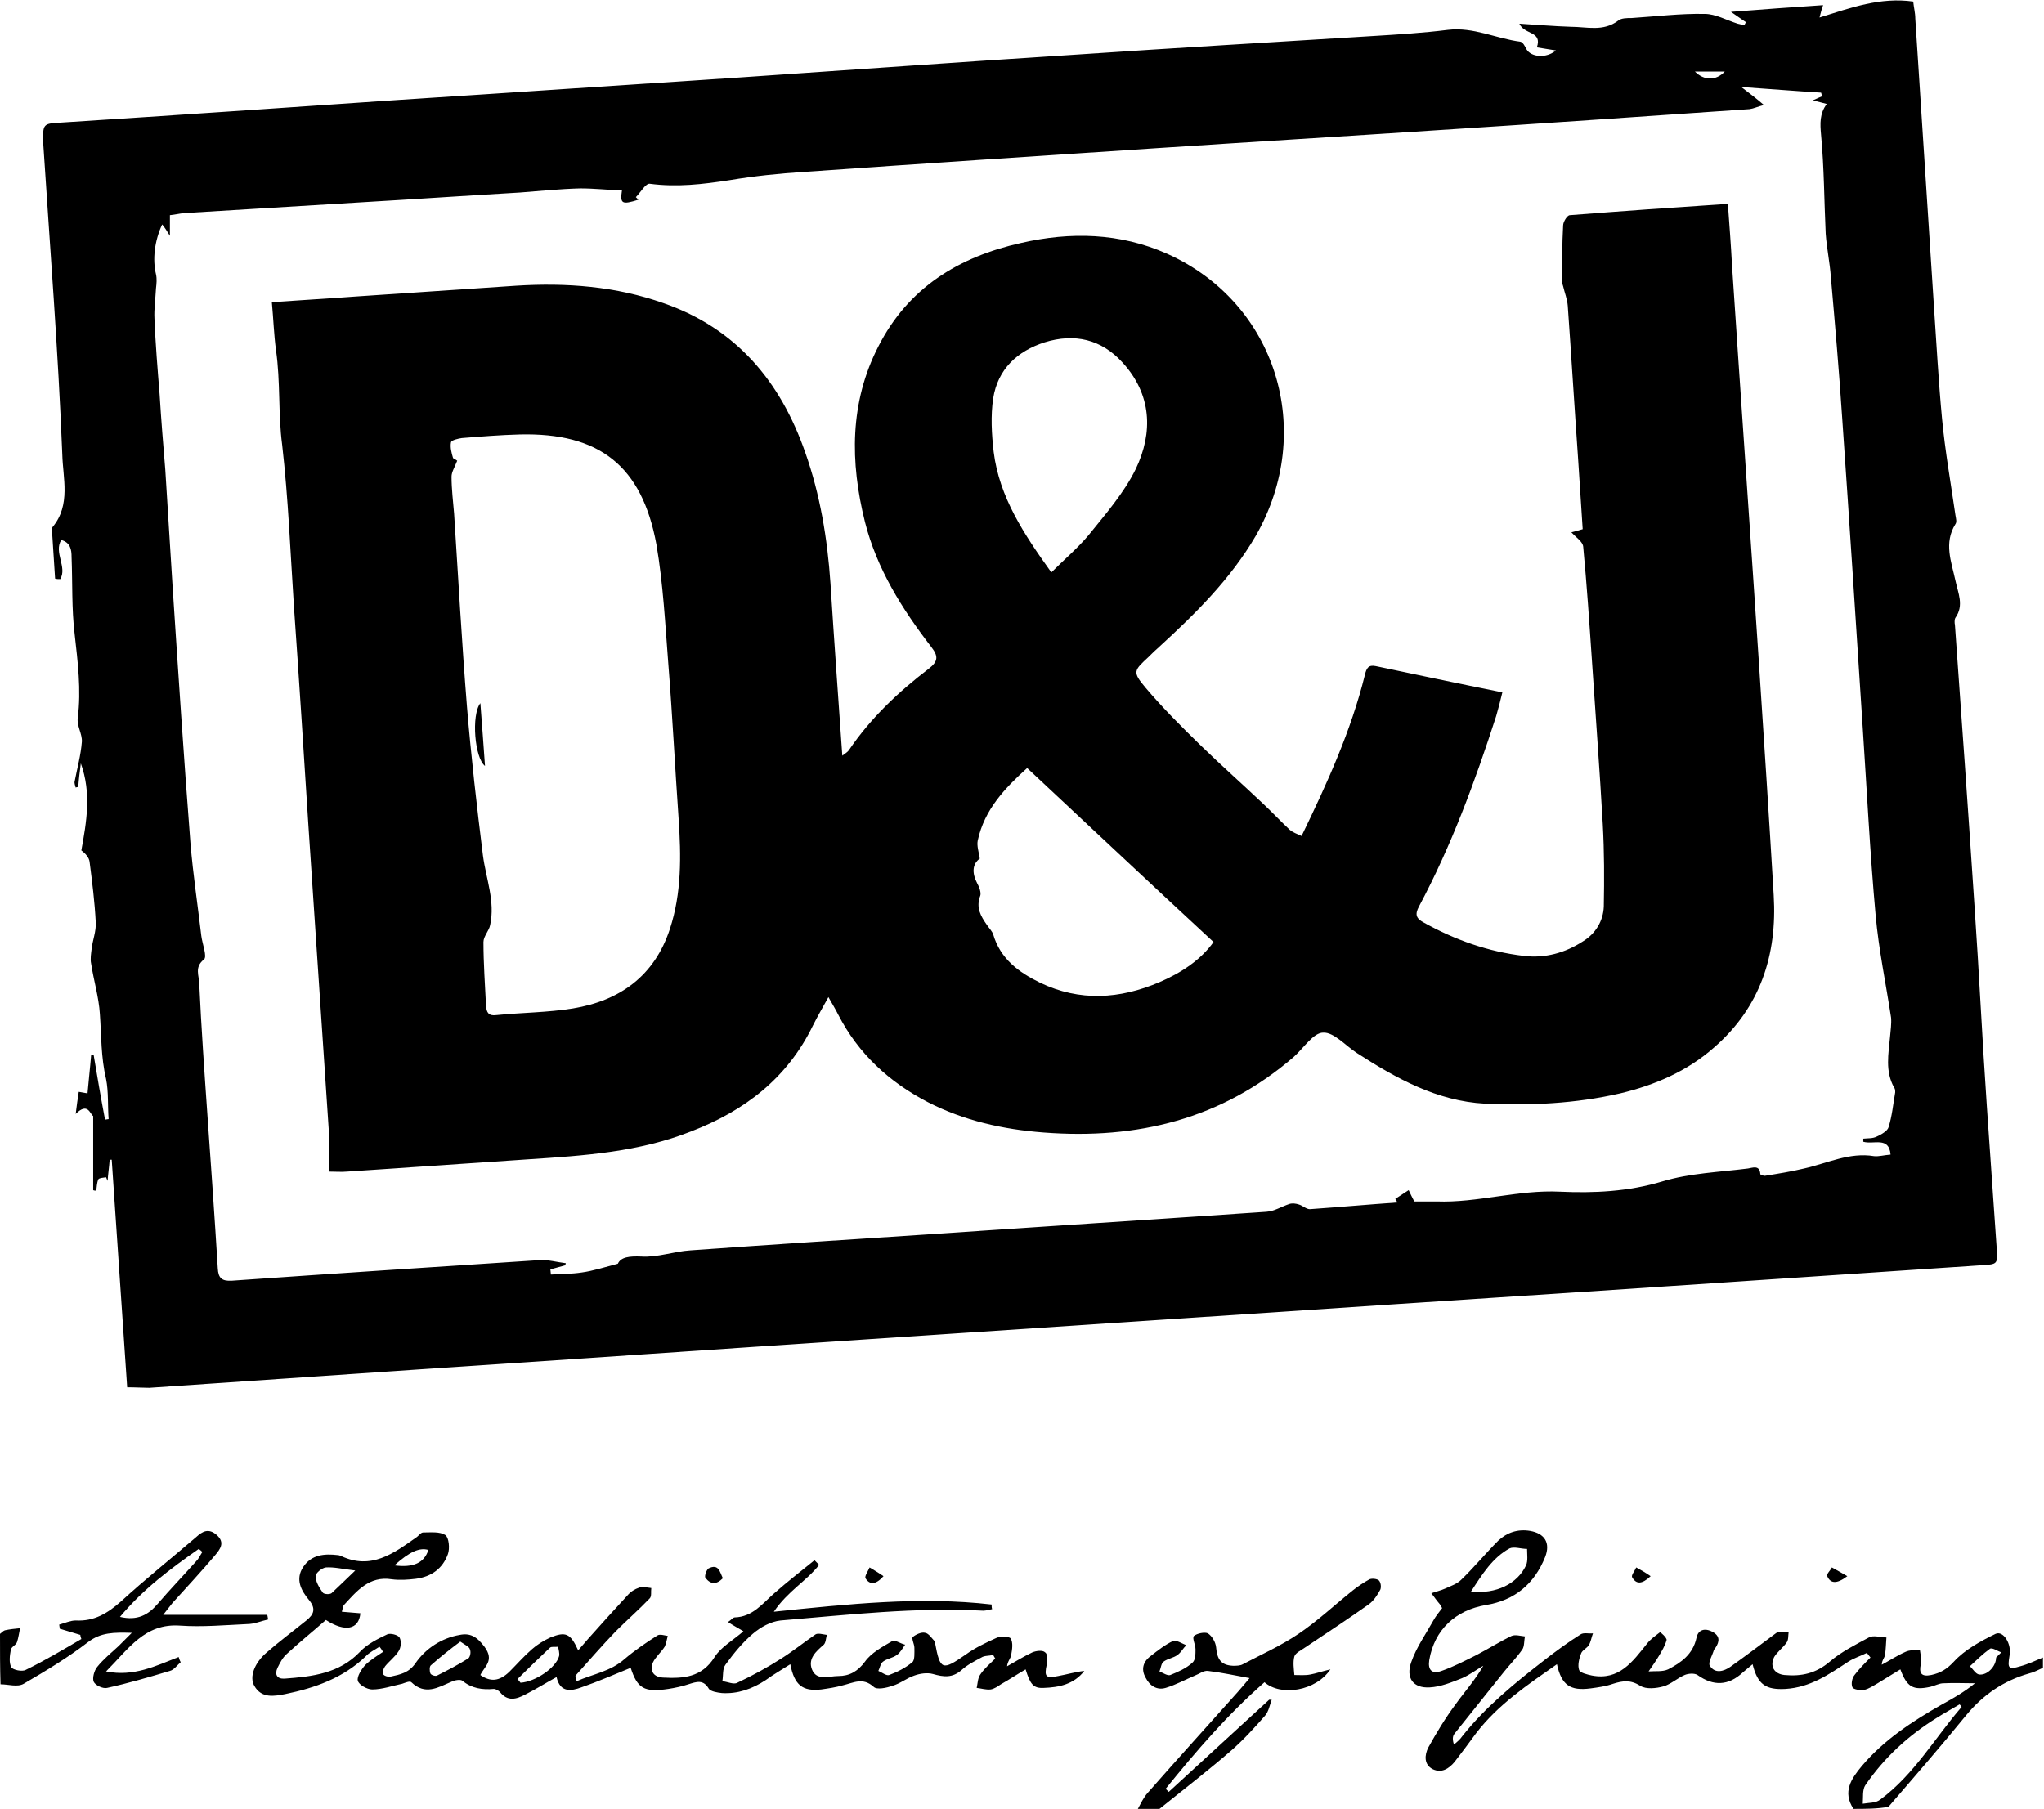
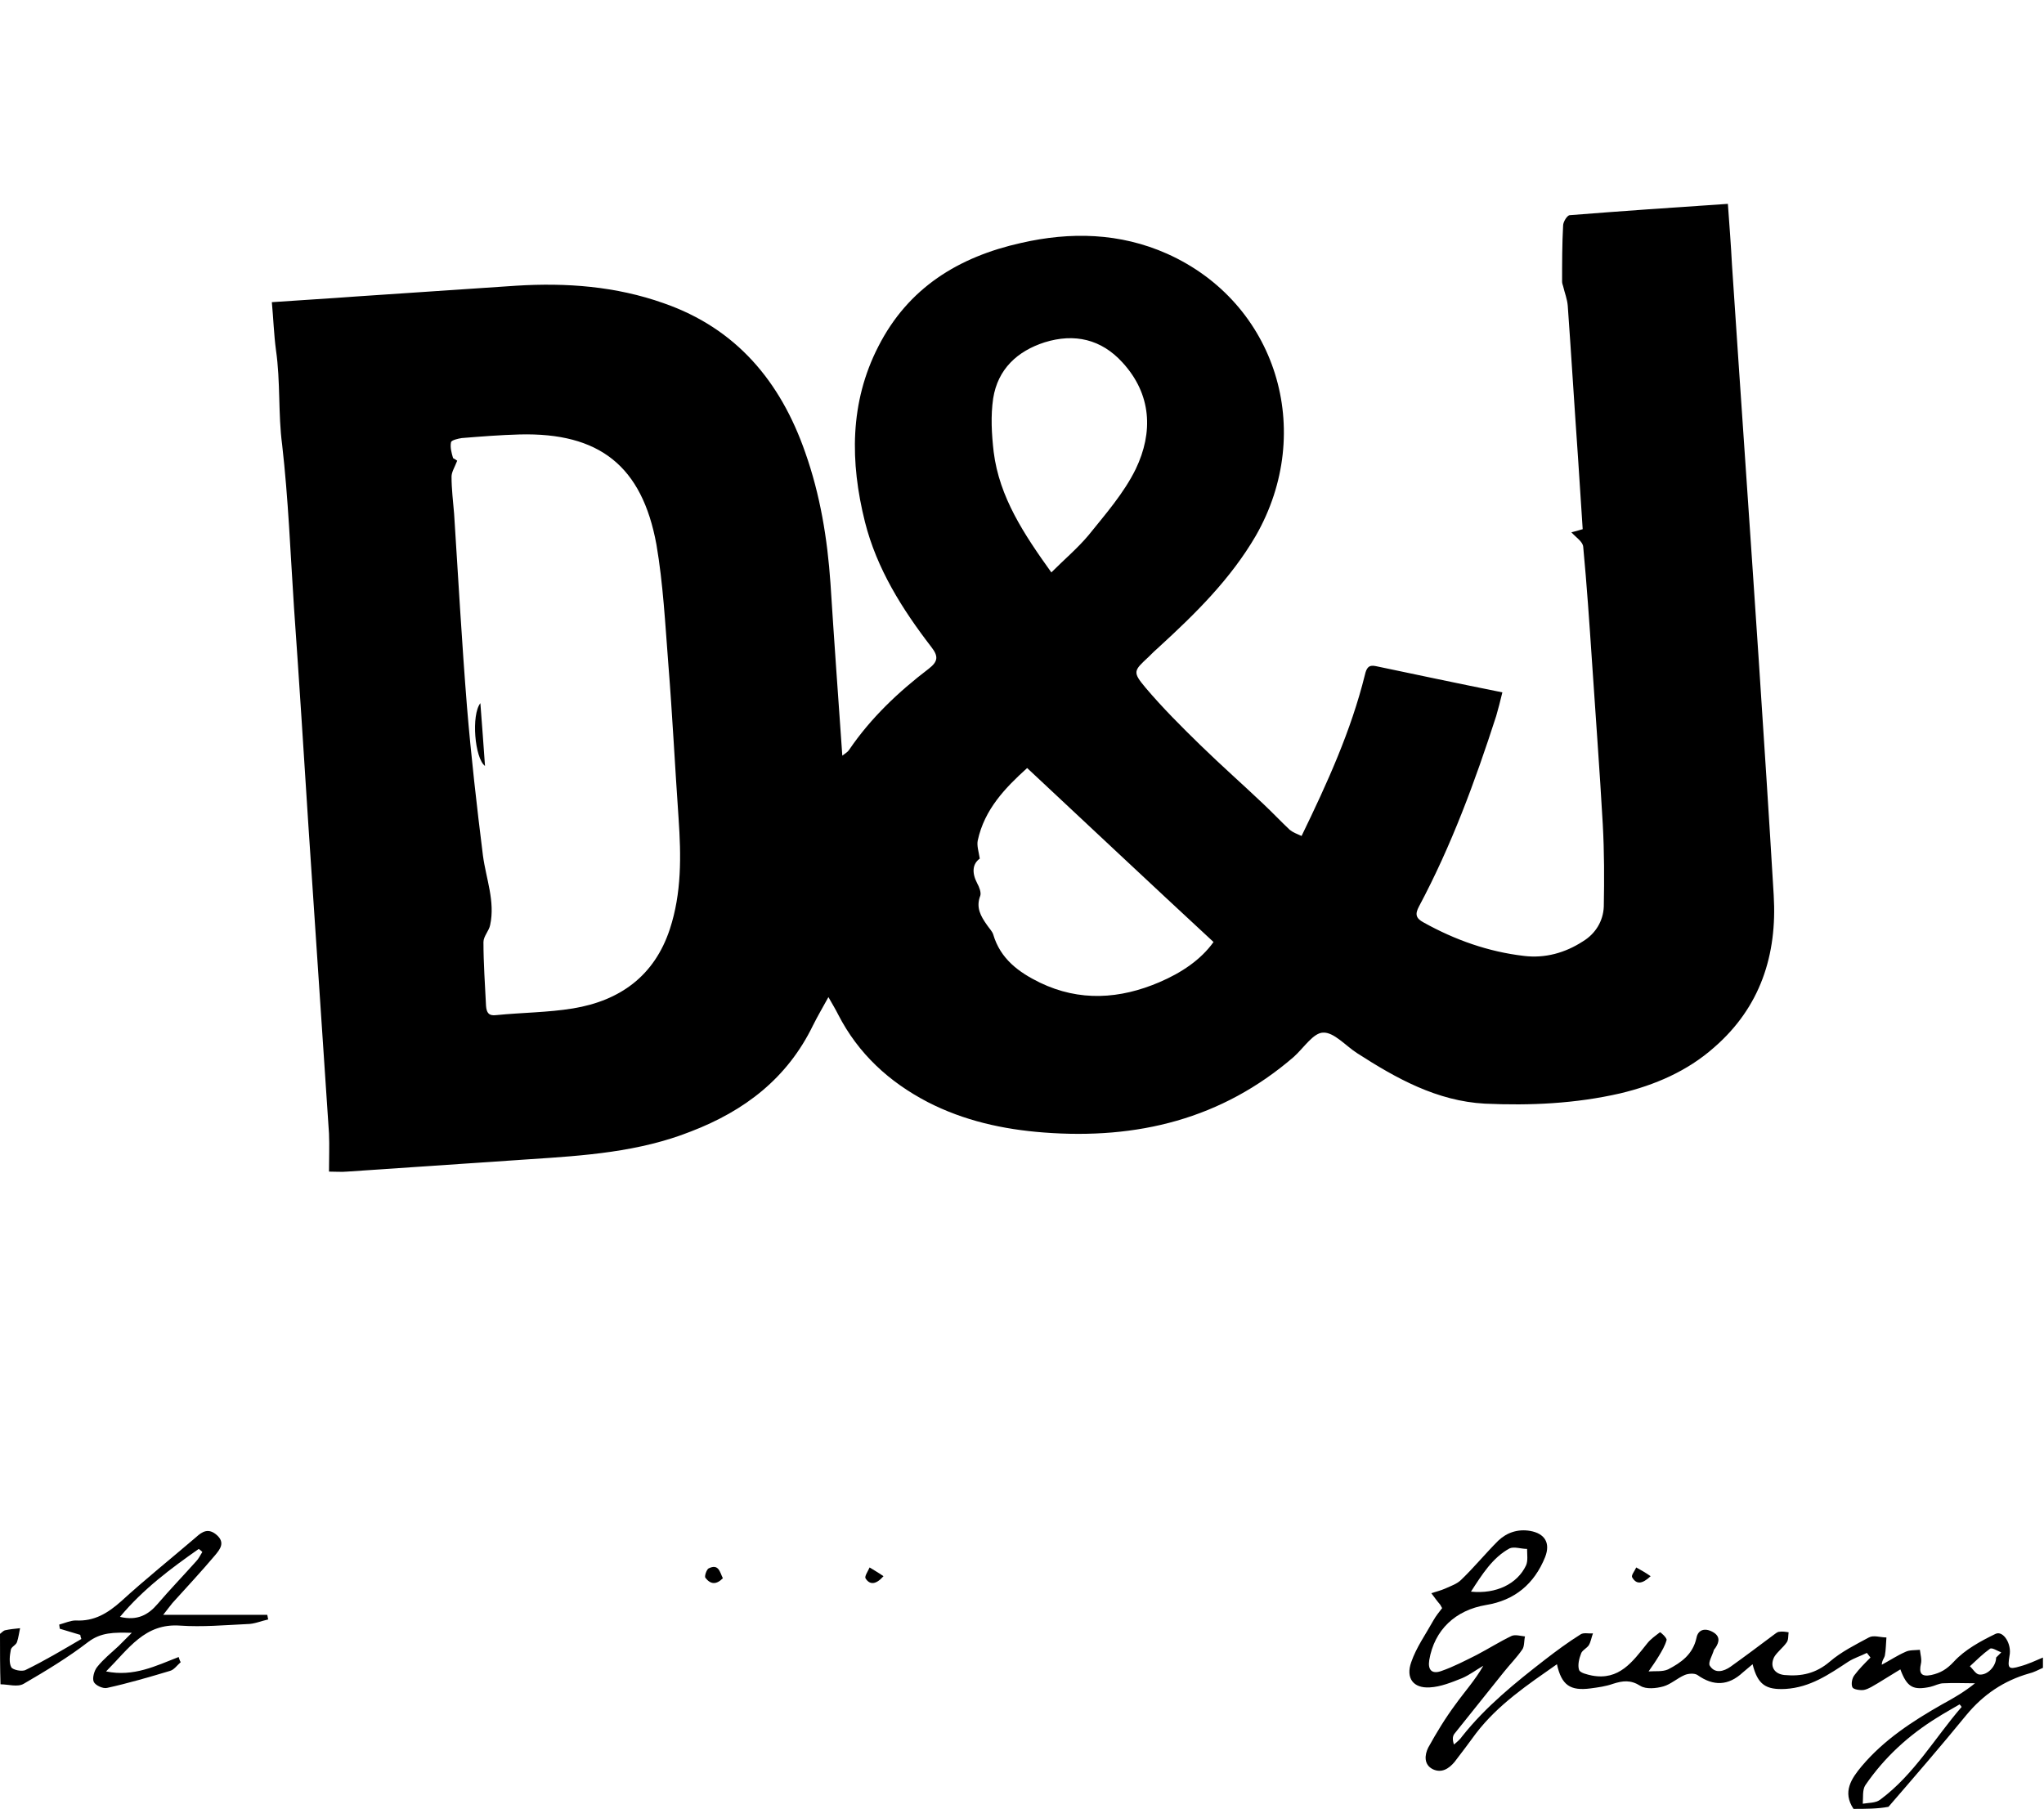
<svg xmlns="http://www.w3.org/2000/svg" version="1.1" id="Lager_1" x="0px" y="0px" viewBox="0 0 397 351.4" style="enable-background:new 0 0 397 351.4;" xml:space="preserve">
  <g>
    <path d="M360,351.4c-2.2-3.3-0.4-5.9,1.6-8.3c4.3-5.1,9.8-8.7,15.6-12c2.2-1.2,4.3-2.4,6.4-4.1c-2,0-4.1-0.1-6.1,0   c-0.9,0-1.7,0.5-2.6,0.7c-3.3,0.7-4.5,0.1-5.8-3.4c-1.5,0.9-2.9,1.8-4.4,2.7c-0.9,0.5-1.7,1.1-2.7,1.3c-0.7,0.1-2-0.1-2.2-0.5   c-0.3-0.6-0.1-1.8,0.4-2.4c0.9-1.2,2-2.3,3.1-3.4c-0.2-0.3-0.5-0.6-0.7-0.9c-1.2,0.6-2.5,1-3.6,1.7c-3.8,2.5-7.4,5-12.2,5.3   c-3.8,0.2-5.4-0.8-6.4-4.8c-0.7,0.6-1.3,1.1-1.9,1.6c-2.8,2.6-5.7,2.7-8.8,0.5c-0.6-0.4-1.8-0.3-2.5,0c-1.4,0.6-2.7,1.8-4.1,2.2   c-1.4,0.4-3.4,0.6-4.5-0.1c-1.9-1.2-3.4-1-5.3-0.4c-1.4,0.5-2.9,0.7-4.4,0.9c-3.9,0.5-5.6-0.6-6.5-4.7c-5.7,4-11.4,7.8-15.7,13.4   c-1.4,1.9-2.8,3.8-4.2,5.6c-1.1,1.3-2.5,2.2-4.2,1.4c-1.8-0.9-1.6-2.8-0.9-4.2c1.6-2.9,3.3-5.7,5.3-8.4c1.8-2.5,3.8-4.7,5.4-7.5   c-1.4,0.8-2.7,1.8-4.1,2.4c-2,0.8-4.2,1.7-6.3,1.8c-3.2,0.2-4.7-1.8-3.6-4.9c1-2.9,2.8-5.4,4.3-8.1c0.5-0.9,1.1-1.6,1.7-2.4   c-0.2-0.3-0.3-0.6-0.4-0.7c-0.6-0.7-1.1-1.4-1.7-2.2c0.9-0.3,1.8-0.5,2.7-0.9c1.1-0.5,2.3-0.9,3.1-1.7c2.5-2.4,4.7-5.1,7.2-7.6   c1.7-1.6,3.8-2.3,6.2-1.9c2.8,0.5,4,2.3,2.9,5.1c-2.1,5.2-5.9,8.4-11.5,9.3c-5.9,1-10,4.8-11,10.7c-0.3,1.9,0.5,2.8,2.4,2.1   c2.3-0.8,4.6-2,6.8-3.1c2.3-1.2,4.5-2.6,6.8-3.7c0.7-0.3,1.7,0,2.6,0.1c-0.2,0.8-0.1,1.9-0.5,2.5c-1.1,1.6-2.4,2.9-3.6,4.4   c-3.2,4-6.4,8-9.6,12c-0.4,0.5-0.4,1.2-0.1,2.1c0.6-0.5,1.2-1,1.6-1.6c4.6-5.8,10.3-10.4,16.1-14.9c2.2-1.7,4.5-3.4,6.9-4.9   c0.6-0.4,1.6-0.1,2.4-0.2c-0.3,0.8-0.4,1.6-0.8,2.3c-0.4,0.6-1.3,1-1.5,1.6c-0.4,1-0.7,2.3-0.4,3.2c0.2,0.6,1.6,0.9,2.5,1.1   c5.3,1,7.9-2.7,10.7-6.2c0.7-0.9,1.6-1.5,2.5-2.2c0.1-0.1,1.4,1.1,1.3,1.5c-0.3,1.1-0.9,2.1-1.5,3.1c-0.6,1-1.3,2-2,3   c1.3-0.1,2.7,0.1,3.8-0.4c2.5-1.3,4.8-2.9,5.5-6.1c0.3-1.6,1.6-2,3.1-1.2c1.5,0.8,1.4,1.9,0.6,3.1c-0.1,0.1-0.2,0.3-0.3,0.4   c-0.3,1.1-1.2,2.5-0.8,3.1c1,1.6,2.7,1.1,4,0.2c2.8-2,5.6-4.1,8.4-6.2c0.3-0.2,0.7-0.6,1.1-0.6c0.6-0.1,1.2,0,1.8,0.1   c-0.1,0.7,0,1.5-0.4,2c-0.7,1-1.8,1.8-2.4,2.8c-0.9,1.8,0,3.3,2,3.5c3.3,0.3,6.1-0.3,8.8-2.6c2.2-1.9,5-3.3,7.6-4.7   c0.9-0.5,2.2,0,3.4,0c-0.1,1.2-0.1,2.4-0.3,3.5c-0.1,0.5-0.6,1-0.6,1.8c1.5-0.8,3-1.8,4.6-2.5c0.8-0.4,1.9-0.3,2.8-0.4   c0.1,0.9,0.4,1.9,0.2,2.7c-0.4,1.8,0,2.6,2,2.2c1.8-0.4,3-1.1,4.4-2.6c2.1-2.3,5.2-4,8.1-5.4c1.5-0.7,3.2,2,2.7,4.3   c-0.4,2.4-0.2,2.7,2.1,2c1.5-0.4,3-1.1,4.4-1.7c0,0.7,0,1.3,0,2c-0.9,0.4-1.8,0.9-2.7,1.1c-4.9,1.4-8.9,4.1-12.2,8.1   c-4.9,6-10,11.9-15.1,17.8C364.7,351.4,362.3,351.4,360,351.4z M381,331.6c-0.1-0.2-0.3-0.4-0.4-0.5c-1.5,0.9-3,1.7-4.4,2.6   c-5.5,3.4-10.2,7.7-13.9,13.1c-0.6,0.9-0.4,2.4-0.5,3.6c1.1-0.2,2.5-0.1,3.4-0.8C371.8,344.7,375.8,337.6,381,331.6z M285.7,309.2   c4.9,0.5,9-1.5,10.7-5.1c0.4-0.9,0.2-2.1,0.2-3.2c-1.2,0-2.5-0.5-3.4-0.1C289.9,302.6,287.9,305.8,285.7,309.2z M387.7,322   c0.3-0.3,0.7-0.7,1-1c-0.8-0.3-1.8-1-2.2-0.7c-1.4,1-2.6,2.2-3.9,3.4c0.6,0.5,1.1,1.5,1.8,1.6C386,325.5,387.7,323.7,387.7,322z" />
-     <path d="M221,351.4c0.6-1.1,1.1-2.2,1.9-3.1c5.8-6.6,11.6-13,17.5-19.6c0.9-1,1.7-2,2.3-2.7c-2.8-0.5-5.5-1.1-8.1-1.4   c-0.8-0.1-1.7,0.6-2.5,0.9c-1.9,0.8-3.7,1.8-5.7,2.4c-1.7,0.5-3.1-0.4-3.9-2c-0.9-1.6-0.5-3.1,1-4.2c1.4-1.1,2.8-2.2,4.3-2.9   c0.6-0.3,1.8,0.5,2.6,0.8c-0.6,0.6-1,1.4-1.7,1.9c-0.8,0.6-1.9,0.7-2.7,1.3c-0.5,0.4-0.5,1.2-0.8,1.9c0.7,0.3,1.6,0.9,2.1,0.7   c1.5-0.6,3.1-1.3,4.3-2.4c0.6-0.5,0.6-1.7,0.6-2.6c0-0.9-0.7-2.2-0.3-2.6c0.6-0.5,2.1-0.8,2.7-0.5c0.8,0.5,1.5,1.7,1.6,2.7   c0.2,2.4,1,3.5,3.3,3.6c0.6,0,1.4,0,1.9-0.3c3.6-1.9,7.4-3.6,10.8-5.9c3.7-2.5,7-5.6,10.5-8.4c1-0.8,2.2-1.6,3.3-2.2   c0.5-0.2,1.4-0.1,1.8,0.2c0.4,0.4,0.5,1.3,0.3,1.8c-0.6,1.1-1.3,2.2-2.3,2.9c-4.1,2.9-8.2,5.6-12.4,8.4c-0.7,0.5-1.8,1-2,1.7   c-0.3,1.1-0.1,2.4,0,3.6c1,0,2.1,0.1,3.1-0.1c1.1-0.2,2.2-0.6,3.9-1c-2.8,4.2-9.6,5.3-12.8,2.5c-7.1,6.2-13.3,13.4-19.2,20.7   c0.2,0.2,0.4,0.4,0.6,0.6c6.5-6,13-11.9,19.5-17.9c0.2,0,0.3,0,0.5,0c-0.4,1.1-0.6,2.3-1.3,3.1c-2.1,2.4-4.2,4.7-6.6,6.8   c-4.5,3.9-9.3,7.6-13.9,11.3C223.7,351.4,222.3,351.4,221,351.4z" />
    <path d="M0,317.4c0.3-0.2,0.6-0.6,1-0.7c0.9-0.2,1.9-0.3,2.9-0.4c-0.2,0.9-0.3,1.8-0.6,2.7c-0.2,0.6-1.1,0.9-1.2,1.5   c-0.2,1.1-0.4,2.5,0.1,3.4c0.3,0.5,2.1,0.9,2.8,0.5c3.7-1.8,7.2-3.9,10.8-6c-0.1-0.3-0.2-0.6-0.2-0.8c-1.3-0.4-2.7-0.8-4-1.2   c0-0.3-0.1-0.6-0.1-0.8c1.1-0.3,2.2-0.8,3.2-0.8c3.6,0.2,6.2-1.4,8.8-3.7c4.7-4.3,9.7-8.3,14.6-12.5c1.2-1.1,2.4-1.8,4-0.4   c1.7,1.5,0.6,2.8-0.3,3.9c-2.7,3.2-5.5,6.2-8.3,9.3c-0.5,0.6-1,1.3-1.8,2.3c7.1,0,13.6,0,20.2,0c0.1,0.3,0.1,0.6,0.2,0.9   c-1.4,0.3-2.7,0.9-4.1,0.9c-4.3,0.2-8.7,0.6-13,0.3c-6.9-0.5-10,4.5-14.4,8.9c5.4,1.1,9.7-1.1,14.1-2.8c0.1,0.3,0.2,0.7,0.4,1   c-0.7,0.6-1.3,1.5-2.1,1.7c-4,1.2-8.1,2.4-12.2,3.3c-0.8,0.2-2.3-0.5-2.6-1.2c-0.3-0.7,0.1-2.2,0.7-2.9c1.2-1.5,2.7-2.7,4.1-4   c0.7-0.7,1.5-1.5,2.6-2.6c-3.5-0.1-6-0.1-8.5,1.8c-3.9,3-8.2,5.6-12.5,8.1c-1.2,0.7-3,0.1-4.5,0.1C0,324.1,0,320.7,0,317.4z    M23.3,314.1c3.4,0.8,5.5-0.4,7.3-2.5c2.4-2.8,5-5.5,7.5-8.3c0.5-0.5,0.8-1.2,1.2-1.8c-0.2-0.2-0.4-0.4-0.7-0.6   C33.2,304.7,27.9,308.6,23.3,314.1z" />
-     <path d="M24.7,269.5c-1-14.9-2-29.5-3-44.2c-0.1,0-0.3,0-0.4,0c-0.1,1.4-0.3,2.7-0.4,4.1c-0.1-0.2-0.2-0.5-0.3-0.7   c-0.5,0.1-1.3,0.1-1.5,0.4c-0.3,0.7-0.3,1.5-0.4,2.2c-0.2,0-0.4,0-0.6-0.1c0-4.7,0-9.3,0-14.4c-0.6-0.3-1-2.8-3.4-0.4   c0.2-1.7,0.4-3,0.6-4.3c0.6,0.1,1.1,0.2,1.7,0.3c0.2-2.4,0.5-4.9,0.7-7.4c0.2,0,0.3,0,0.5,0c0.7,4.2,1.4,8.3,2.2,12.5   c0.2,0,0.5-0.1,0.7-0.1c-0.2-2.6,0-5.3-0.5-7.8c-1-4.2-0.9-8.4-1.2-12.6c-0.2-3.3-1.2-6.5-1.7-9.8c-0.2-0.9,0-2,0.1-2.9   c0.2-1.7,0.9-3.4,0.8-5.1c-0.2-4-0.7-7.9-1.2-11.8c-0.1-0.8-0.8-1.6-1.6-2.2c1-5.5,2-11.1-0.1-16.9c-0.2,1.5-0.4,3.1-0.5,4.6   c-0.2,0-0.3,0-0.5,0.1c-0.1-0.4-0.3-0.9-0.2-1.2c0.5-2.6,1.2-5.1,1.4-7.7c0.1-1.5-1-3.1-0.8-4.6c0.7-5.5,0-10.9-0.6-16.3   c-0.6-4.9-0.4-10-0.6-15c0-1.4-0.2-2.8-2-3.3c-1.5,2.4,1.2,5.3-0.2,7.6c-0.3,0-0.7,0-1-0.1c-0.2-3.1-0.4-6.2-0.6-9.3   c0-0.2,0-0.6,0.1-0.7c3.6-4.3,2-9.6,1.9-14.1c-0.8-20.2-2.4-40.3-3.7-60.4C8.3,24,8.3,24,12,23.8c21.9-1.4,43.7-2.9,65.6-4.4   c21.8-1.4,43.6-2.9,65.3-4.3c22.1-1.5,44.2-3.1,66.3-4.5c19.1-1.3,38.2-2.4,57.4-3.6c4.9-0.3,9.8-0.6,14.6-1.2   c5-0.6,9.4,1.7,14.1,2.3c0.5,0.1,0.9,0.9,1.2,1.5c0.9,1.5,3.8,1.8,5.7,0.2c-1.4-0.2-2.4-0.4-3.7-0.6c1.1-3.2-2.4-2.4-3.4-4.6   c3.3,0.2,6.7,0.5,10,0.6c3.1,0,6.3,1,9.2-1.2c0.6-0.5,1.7-0.5,2.6-0.5c4.7-0.3,9.5-0.9,14.2-0.8c2.1,0,4.2,1.2,6.4,1.9   c0.4,0.1,0.9,0.2,1.3,0.3c0.1-0.2,0.2-0.4,0.3-0.6c-0.7-0.5-1.5-1-2.9-2c6.3-0.5,12-0.9,17.9-1.3c-0.3,0.8-0.4,1.3-0.7,2.4   c6.1-1.9,11.8-4,18.2-3.1c0.1,1.1,0.4,2.2,0.4,3.3c1.2,18.5,2.4,37.1,3.6,55.6c0.5,7.4,0.9,14.8,1.6,22.2   c0.6,6.3,1.7,12.5,2.6,18.7c0.1,0.6,0.3,1.3,0,1.7c-2.3,3.7-0.8,7.3,0,11c0.5,2.4,1.7,4.8,0,7.2c-0.2,0.3-0.2,1-0.1,1.4   c1.3,18.2,2.6,36.4,3.8,54.6c0.9,13,1.5,25.9,2.4,38.9c0.6,9.1,1.3,18.3,1.9,27.4c0.2,3.3,0.3,3.3-3,3.5c-19.9,1.3-39.9,2.7-59.8,4   c-23.7,1.6-47.4,3.1-71.1,4.7c-28.6,1.9-57.2,3.8-85.8,5.7c-28.8,1.9-57.5,3.9-86.3,5.8c-17.6,1.2-35.2,2.4-52.8,3.6   C27.8,269.6,26.4,269.5,24.7,269.5z M361.9,221.8c0-0.2,0-0.4,0-0.6c0.9-0.1,1.8,0,2.6-0.4c0.9-0.4,2.1-1.1,2.3-1.8   c0.7-2.2,0.9-4.5,1.3-6.8c0-0.3,0-0.7-0.2-0.9c-1.8-3.2-1.1-6.6-0.8-9.9c0.1-1.2,0.3-2.5,0.2-3.7c-1-6.6-2.4-13.2-3-19.9   c-1.1-12.1-1.7-24.2-2.5-36.3c-1.3-20.1-2.6-40.2-4-60.3c-0.6-9.1-1.4-18.3-2.2-27.4c-0.2-2.8-0.8-5.6-1-8.4   c-0.3-6.4-0.3-12.8-0.9-19.2c-0.2-2.2-0.3-4.1,1.1-6c-0.8-0.2-1.4-0.4-2.7-0.7c0.9-0.4,1.3-0.6,1.8-0.8c-0.1-0.2-0.1-0.5-0.2-0.7   c-4.9-0.3-9.8-0.7-15.5-1.1c1.7,1.3,2.9,2.2,4.4,3.5c-1.2,0.3-2,0.7-2.8,0.8c-20.3,1.4-40.5,2.8-60.8,4.1   c-18.2,1.2-36.4,2.3-54.6,3.5c-22.8,1.5-45.5,3-68.3,4.6c-4.8,0.3-9.6,0.8-14.4,1.6c-5.2,0.8-10.2,1.4-15.5,0.7   c-0.8-0.1-1.8,1.7-2.7,2.6c0.2,0.2,0.3,0.3,0.5,0.5c-3.2,1-3.6,0.8-3.2-1.8c-2.7-0.1-5.4-0.4-8.1-0.4c-3.9,0.1-7.8,0.5-11.7,0.8   c-10.3,0.6-20.5,1.3-30.8,1.9c-11.5,0.7-23,1.4-34.5,2.1c-0.9,0.1-1.7,0.3-2.7,0.4c0,1.3,0,2.4,0,4c-0.7-1.1-1-1.6-1.5-2.2   c-1.5,3.2-1.9,6.8-1.2,9.7c0.2,0.9,0.1,1.8,0,2.7c-0.1,2-0.4,4-0.3,5.9c0.2,4.9,0.6,9.8,1,14.7c0.3,4.9,0.7,9.8,1.1,14.6   c0.5,7.5,0.9,14.9,1.4,22.4c1.1,16.8,2.2,33.6,3.5,50.3c0.5,6,1.4,11.9,2.1,17.9c0.2,1.6,1.2,4.1,0.5,4.6c-1.9,1.5-0.9,3.2-0.9,4.7   c0.4,8.6,1,17.1,1.6,25.7c0.7,9.9,1.4,19.7,2,29.6c0.1,1.9,0.8,2.5,2.7,2.4c19.9-1.4,39.9-2.7,59.8-4c1.7-0.1,3.4,0.4,5.1,0.6   c0,0.1-0.1,0.2-0.1,0.4c-1,0.3-1.9,0.5-2.9,0.8c0,0.3,0.1,0.7,0.1,1c2-0.1,4-0.1,6-0.4c2.2-0.3,4.3-1,7-1.7   c0.6-1.3,2.2-1.5,4.6-1.4c3.1,0.2,6.3-1,9.5-1.2c15.4-1.1,30.7-2.1,46.1-3.1c21.9-1.5,43.9-2.9,65.8-4.4c1.5-0.1,2.9-1,4.4-1.5   c0.6-0.2,1.3-0.1,1.9,0.1c0.7,0.2,1.4,0.9,2.1,0.9c5.7-0.4,11.3-0.9,17-1.3c-0.1-0.2-0.2-0.4-0.4-0.7c0.9-0.6,1.7-1.1,2.6-1.7   c0.3,0.6,0.6,1.3,1.1,2.2c1.2,0,2.7,0,4.3,0c8,0.3,15.8-2.3,24-1.9c6.5,0.3,13.3,0,19.9-2c5.3-1.6,11.1-1.8,16.6-2.5   c0.8-0.1,2.3-0.8,2.4,1.1c0,0.1,0.7,0.4,1,0.3c2.5-0.4,5-0.8,7.5-1.4c4.5-1,8.8-3.2,13.6-2.4c0.9,0.1,1.9-0.2,3.2-0.3   C366.9,220.7,363.9,222.4,361.9,221.8z M329.2,13.9c1.8,1.8,4.1,1.8,5.8,0C333,13.9,331.4,13.9,329.2,13.9z" />
-     <path d="M150.3,313.1c14.6-1.5,28.4-3,42.3-1.4c0,0.3,0,0.6,0.1,0.9c-0.6,0.1-1.2,0.3-1.7,0.3c-13.2-0.7-26.3,0.8-39.4,1.9   c-1.9,0.2-3.9,1.3-5.4,2.6c-2,1.7-3.7,3.8-5.3,6c-0.6,0.8-0.4,2.1-0.6,3.2c1,0.1,2.2,0.7,2.9,0.3c3-1.4,5.9-3,8.7-4.8   c2.2-1.4,4.3-3.1,6.5-4.6c0.5-0.3,1.4,0,2.2,0.1c-0.2,0.7-0.2,1.5-0.6,1.9c-1.5,1.3-3.1,2.7-2.3,4.8c0.9,2.3,3.3,1.3,5.1,1.3   c2.2,0,3.8-0.9,5.2-2.8c1.2-1.7,3.4-2.9,5.3-4c0.5-0.3,1.6,0.5,2.5,0.7c-0.5,0.7-0.9,1.5-1.6,2c-0.8,0.6-1.9,0.7-2.7,1.3   c-0.5,0.4-0.6,1.2-0.9,1.8c0.7,0.3,1.6,1,2.1,0.8c1.6-0.6,3.2-1.4,4.5-2.5c0.5-0.4,0.4-1.8,0.4-2.8c0-0.7-0.6-1.8-0.3-2.1   c0.6-0.5,1.7-1,2.4-0.8c0.7,0.1,1.3,1.1,1.9,1.7c0,0,0,0.2,0,0.2c1,5.4,1.4,5.5,6,2.3c1.8-1.3,3.9-2.3,5.9-3.2   c0.8-0.4,2.6-0.3,2.8,0.1c0.5,0.8,0.3,2.1,0.1,3.2c-0.1,0.7-0.7,1.2-0.8,2.2c1.6-0.9,3.2-1.9,4.9-2.7c0.7-0.3,2-0.5,2.5,0   c0.5,0.3,0.5,1.6,0.3,2.4c-0.5,2.3-0.2,2.7,2.2,2.2c1.7-0.3,3.3-0.8,5.1-1c-2,2.6-4.9,3.2-7.9,3.3c-2,0.1-2.6-0.7-3.5-3.6   c-1.7,1-3.2,2-4.8,2.9c-0.6,0.4-1.3,0.9-2,1c-0.9,0.1-1.8-0.2-2.7-0.3c0.2-0.9,0.2-1.9,0.7-2.6c0.8-1.2,1.9-2.1,2.9-3.1   c-0.1-0.2-0.3-0.5-0.4-0.7c-0.8,0.2-1.7,0.1-2.3,0.5c-1.3,0.7-2.7,1.4-3.8,2.4c-1.8,1.6-3.5,1.4-5.6,0.8c-1.1-0.3-2.5-0.1-3.6,0.3   c-1.5,0.5-2.8,1.6-4.3,2c-1.1,0.4-3,0.8-3.6,0.2c-2.1-1.9-3.9-0.8-6-0.3c-1.4,0.4-2.8,0.6-4.2,0.8c-3.6,0.4-5.2-0.8-6-4.9   c-1.7,1.1-3.3,2-4.8,3.1c-2.6,1.7-5.4,2.7-8.5,2.5c-0.9-0.1-2.1-0.3-2.5-0.8c-1.1-1.9-2.4-1.4-4-0.9c-1.2,0.4-2.6,0.7-3.9,0.9   c-4.7,0.7-6-0.1-7.3-4.1c-3.2,1.3-6.4,2.7-9.6,3.8c-1.9,0.7-4.1,1.1-4.8-2c-2.2,1.2-4.1,2.4-6.1,3.4c-1.7,0.9-3.4,1.4-4.9-0.5   c-0.3-0.3-0.8-0.6-1.2-0.6c-2.2,0.2-4.3-0.1-6.1-1.6c-0.4-0.3-1.5-0.1-2.1,0.2c-2.6,1.1-5.1,2.7-7.8,0.1c-0.3-0.3-1.2,0.1-1.8,0.3   c-1.9,0.4-3.9,1.1-5.8,1.1c-1,0-2.6-0.9-2.8-1.7c-0.2-0.8,0.7-2.2,1.4-3c1-1,2.3-1.8,3.5-2.6c-0.2-0.3-0.4-0.7-0.7-1   c-0.9,0.6-2,1.1-2.7,1.9c-4.4,4.2-9.8,6.1-15.6,7.3c-2.1,0.4-4.6,0.9-6-1.6c-1-1.7,0-4.4,2.3-6.4c2.5-2.2,5.2-4.2,7.8-6.3   c1.5-1.2,1.9-2.3,0.5-4c-1.5-1.8-2.7-4-1.1-6.4c1.6-2.4,4.1-2.6,6.7-2.3c0.2,0,0.5,0.1,0.7,0.2c5.8,2.7,10.1-0.5,14.5-3.6   c0.5-0.3,0.9-1,1.4-1c1.5,0,3.2-0.2,4.3,0.5c0.7,0.5,0.9,2.6,0.5,3.7c-1,2.8-3.2,4.4-6.2,4.8c-1.6,0.2-3.2,0.3-4.7,0.1   c-4.4-0.7-6.8,2.3-9.3,5c-0.2,0.2-0.2,0.6-0.4,1.3c1.3,0.1,2.5,0.2,3.6,0.3c-0.3,3.2-3,3.7-6.7,1.3c-2.5,2.2-5.1,4.3-7.6,6.6   c-0.8,0.7-1.3,1.7-1.8,2.7c-0.6,1.3-0.1,2.2,1.4,2.1c5.4-0.4,10.6-1,14.6-5.2c1.4-1.5,3.4-2.5,5.3-3.4c0.6-0.3,2.1,0.1,2.4,0.6   c0.4,0.7,0.3,2-0.2,2.7c-0.7,1.1-1.8,1.9-2.6,2.9c-0.3,0.4-0.6,1.2-0.4,1.5c0.2,0.4,1,0.6,1.5,0.5c1.8-0.4,3.5-0.7,4.8-2.6   c2-2.9,5.1-4.9,8.6-5.5c2-0.4,3.3,0.3,4.8,2.3c2,2.7,0,3.8-0.8,5.5c2,1.4,3.7,1.2,5.6-0.6c1.5-1.5,2.8-3,4.4-4.4   c1-0.9,2.3-1.7,3.6-2.3c3-1.2,3.9-0.8,5.4,2.5c0.7-0.8,1.3-1.5,1.9-2.2c2.5-2.8,5.1-5.7,7.7-8.5c0.6-0.7,1.4-1.2,2.3-1.5   c0.7-0.2,1.5,0,2.3,0.1c-0.1,0.7,0.1,1.6-0.3,2c-2.1,2.2-4.4,4.2-6.6,6.4c-2.7,2.8-5.2,5.7-7.8,8.6c-0.1,0.1,0.1,0.5,0.2,1.1   c3.2-1.4,6.6-1.9,9.3-4.3c2-1.7,4.2-3.2,6.4-4.6c0.5-0.3,1.3,0,2,0.1c-0.2,0.7-0.3,1.5-0.6,2.1c-0.7,1.1-1.8,2-2.3,3.1   c-0.6,1.6,0.1,2.8,2,2.9c3.9,0.2,7.5,0,10-4c1.2-1.9,3.5-3.2,5.6-5c-1.5-0.9-2.1-1.2-3-1.8c0.6-0.4,1-0.9,1.3-0.9   c3.5-0.1,5.4-2.7,7.7-4.7c2.5-2.2,5.2-4.3,7.8-6.4c0.3,0.3,0.6,0.6,0.9,0.9C156.7,307.1,153,309.1,150.3,313.1z M89.4,318.9   c-2,1.5-3.9,3-5.7,4.6c-0.3,0.2-0.3,1.1-0.1,1.6c0.1,0.3,1,0.6,1.3,0.4c2-1,4.1-2.1,6-3.3c0.4-0.2,0.6-1.2,0.4-1.7   C91.2,319.9,90.4,319.6,89.4,318.9z M100.5,326.2c0.2,0.2,0.4,0.4,0.6,0.7c2.9-0.2,6.9-2.9,7.5-5.2c0.1-0.6-0.1-1.2-0.2-1.8   c-0.5,0.1-1.3-0.1-1.6,0.2C104.7,322.1,102.6,324.1,100.5,326.2z M69,305.1c-2.5-0.3-4.1-0.7-5.7-0.6c-0.8,0.1-2,1.1-2,1.7   c0,1.1,0.7,2.2,1.4,3.2c0.2,0.3,1.3,0.4,1.7,0.1C65.7,308.3,67,307,69,305.1z M76.6,304.1c3.7,0.5,5.8-0.5,6.6-3   C81.5,300.6,79.6,301.4,76.6,304.1z" />
    <path d="M140.4,306.6c-1.3,1.3-2.4,1.2-3.4-0.1c-0.2-0.3,0.2-1.5,0.6-1.8C139.6,303.7,139.8,305.4,140.4,306.6z" />
    <path d="M320.6,306.2c-1.7,1.6-2.8,1.6-3.6,0.2c-0.2-0.4,0.5-1.2,0.8-1.9C318.7,305,319.6,305.5,320.6,306.2z" />
-     <path d="M358.8,306.2c-2.1,1.6-3.3,1.4-3.9,0c-0.2-0.4,0.6-1.1,0.9-1.7C356.7,305,357.6,305.5,358.8,306.2z" />
    <path d="M171.6,306.2c-1.5,1.7-2.7,1.7-3.5,0.4c-0.2-0.4,0.5-1.4,0.8-2.1C169.7,305,170.6,305.5,171.6,306.2z" />
    <path d="M252.8,162.4c5-10.3,9.6-20.4,12.3-31.3c0.3-1.3,0.7-2,2.1-1.7c8.1,1.7,16.1,3.4,24.6,5.1c-0.4,1.7-0.8,3.2-1.2,4.6   c-4.1,12.7-8.7,25.2-15,37c-0.8,1.5-0.6,2.3,0.9,3.1c6.1,3.4,12.6,5.7,19.5,6.5c4.1,0.5,8-0.6,11.4-2.8c2.5-1.5,4-4,4.1-6.8   c0.1-5.3,0.1-10.6-0.2-16c-0.6-10.6-1.4-21.1-2.1-31.7c-0.5-7.4-1-14.8-1.7-22.2c-0.1-1-1.4-1.8-2.3-2.8c0.5-0.1,1.2-0.3,2.2-0.6   c-0.3-4.6-0.6-9.2-0.9-13.8c-0.7-9.9-1.3-19.8-2-29.6c-0.1-1.3-0.6-2.5-0.9-3.8c-0.1-0.3-0.2-0.6-0.2-0.9c0-3.6,0-7.3,0.2-10.9   c0-0.7,0.8-2,1.3-2c10.1-0.8,20.2-1.5,30.7-2.2c0.3,4.2,0.6,8,0.8,11.9c1.7,25.6,3.5,51.2,5.2,76.8c1,15.2,2,30.4,2.9,45.6   c0.7,11.6-2.6,21.8-11.6,29.6c-5.2,4.6-11.5,7.3-18.2,8.9c-8.7,2-17.5,2.4-26.3,2c-9.3-0.5-17.2-4.9-24.8-9.8   c-2.2-1.4-4.5-4.1-6.6-4c-1.9,0-3.8,3-5.7,4.7c-14,12.1-30.4,16.1-48.6,14.7c-7.9-0.6-15.5-2.3-22.5-5.9c-7.5-3.9-13.5-9.4-17.4-17   c-0.5-1-1.1-2-1.9-3.4c-1.1,2-2.1,3.7-3,5.5c-5,10.3-13.3,16.6-23.7,20.6c-10.1,4-20.7,4.7-31.4,5.4c-11.8,0.8-23.6,1.6-35.4,2.4   c-1.1,0.1-2.1,0-3.5,0c0-2.6,0.1-5,0-7.4c-1.3-19.9-2.7-39.9-4-59.8c-0.9-14.1-1.8-28.3-2.8-42.4c-0.7-10.6-1.1-21.1-2.3-31.6   C54,80.4,54.5,74.2,53.6,68c-0.4-3-0.5-6.1-0.8-9.3c5.7-0.4,11-0.7,16.3-1.1c10.4-0.7,20.8-1.4,31.2-2.1c9.7-0.6,19.3,0.1,28.6,3.4   c14.1,4.9,22.7,15.2,27.5,29c2.9,8.2,4.3,16.7,4.9,25.4c0.7,11,1.5,22.1,2.3,33.5c0.7-0.5,1.1-0.8,1.3-1.1   c4.2-6.2,9.6-11.3,15.5-15.8c1.8-1.4,1.9-2.4,0.5-4.2c-5.7-7.4-10.6-15.2-12.9-24.3c-2.9-11.6-3-23.2,2.6-34.1   c5.8-11.4,15.6-17.4,27.7-20.1c9.6-2.2,19.2-2,28.4,2.1c21.2,9.5,28.9,34.4,17.2,54.8c-4.9,8.4-11.7,15.1-18.8,21.6   c-0.7,0.6-1.3,1.2-2,1.9c-2.9,2.7-3.2,2.9-0.6,6c3.3,3.9,7,7.6,10.7,11.2c4,3.9,8.2,7.6,12.2,11.4c1.7,1.6,3.4,3.4,5.1,5   C251.1,161.7,251.9,162,252.8,162.4z M88.8,89.5c-0.5,1.3-1.1,2.2-1.1,3.1c0,2.4,0.3,4.8,0.5,7.2c0.8,12.5,1.5,25,2.5,37.5   c0.8,9.6,1.9,19.3,3.1,28.9c0.6,4.5,2.4,8.9,1.4,13.5c-0.2,1.1-1.3,2.2-1.3,3.3c0,4.1,0.3,8.3,0.5,12.4c0.1,1.3,0.5,2,2,1.8   c5-0.5,10-0.5,14.9-1.3c9.1-1.5,15.8-6.3,18.8-15.4c2.3-7,2.2-14.2,1.7-21.5c-0.7-10-1.2-20.1-2-30.1c-0.6-7.7-1-15.5-2.3-23.1   c-2.8-15.3-11.1-21.8-26.6-21.4c-3.7,0.1-7.5,0.4-11.2,0.7c-0.7,0.1-2,0.4-2.1,0.8c-0.2,1,0.1,2.1,0.4,3.1   C88.2,89.1,88.7,89.4,88.8,89.5z M199.5,149.2c-4.2,3.8-8.3,8-9.6,14.1c-0.2,1,0.2,2.2,0.4,3.5c-1.4,1-1.6,2.7-0.5,4.8   c0.4,0.7,0.8,1.8,0.6,2.4c-0.9,2.3,0.1,4,1.3,5.7c0.4,0.6,1,1.2,1.2,1.8c1.4,4.8,5,7.4,9.1,9.4c7.7,3.7,15.5,3.2,23.2-0.1   c4.2-1.8,8-4.3,10.5-7.8C223.6,171.8,211.7,160.6,199.5,149.2z M204.2,111.2c2.5-2.5,5.1-4.7,7.2-7.2c3.3-4.1,6.9-8.2,9.2-12.9   c3.4-7.1,3.1-14.5-2.6-20.7c-4.1-4.5-9.3-5.7-15.1-3.9c-5.3,1.7-9.1,5.2-10,10.9c-0.5,3.4-0.3,6.9,0.1,10.4   C194.1,96.6,198.9,103.8,204.2,111.2z" />
    <path d="M93.3,136.6c0.3,3.9,0.6,7.9,0.9,12.2C92.2,147.3,91.5,138.9,93.3,136.6z" />
  </g>
</svg>